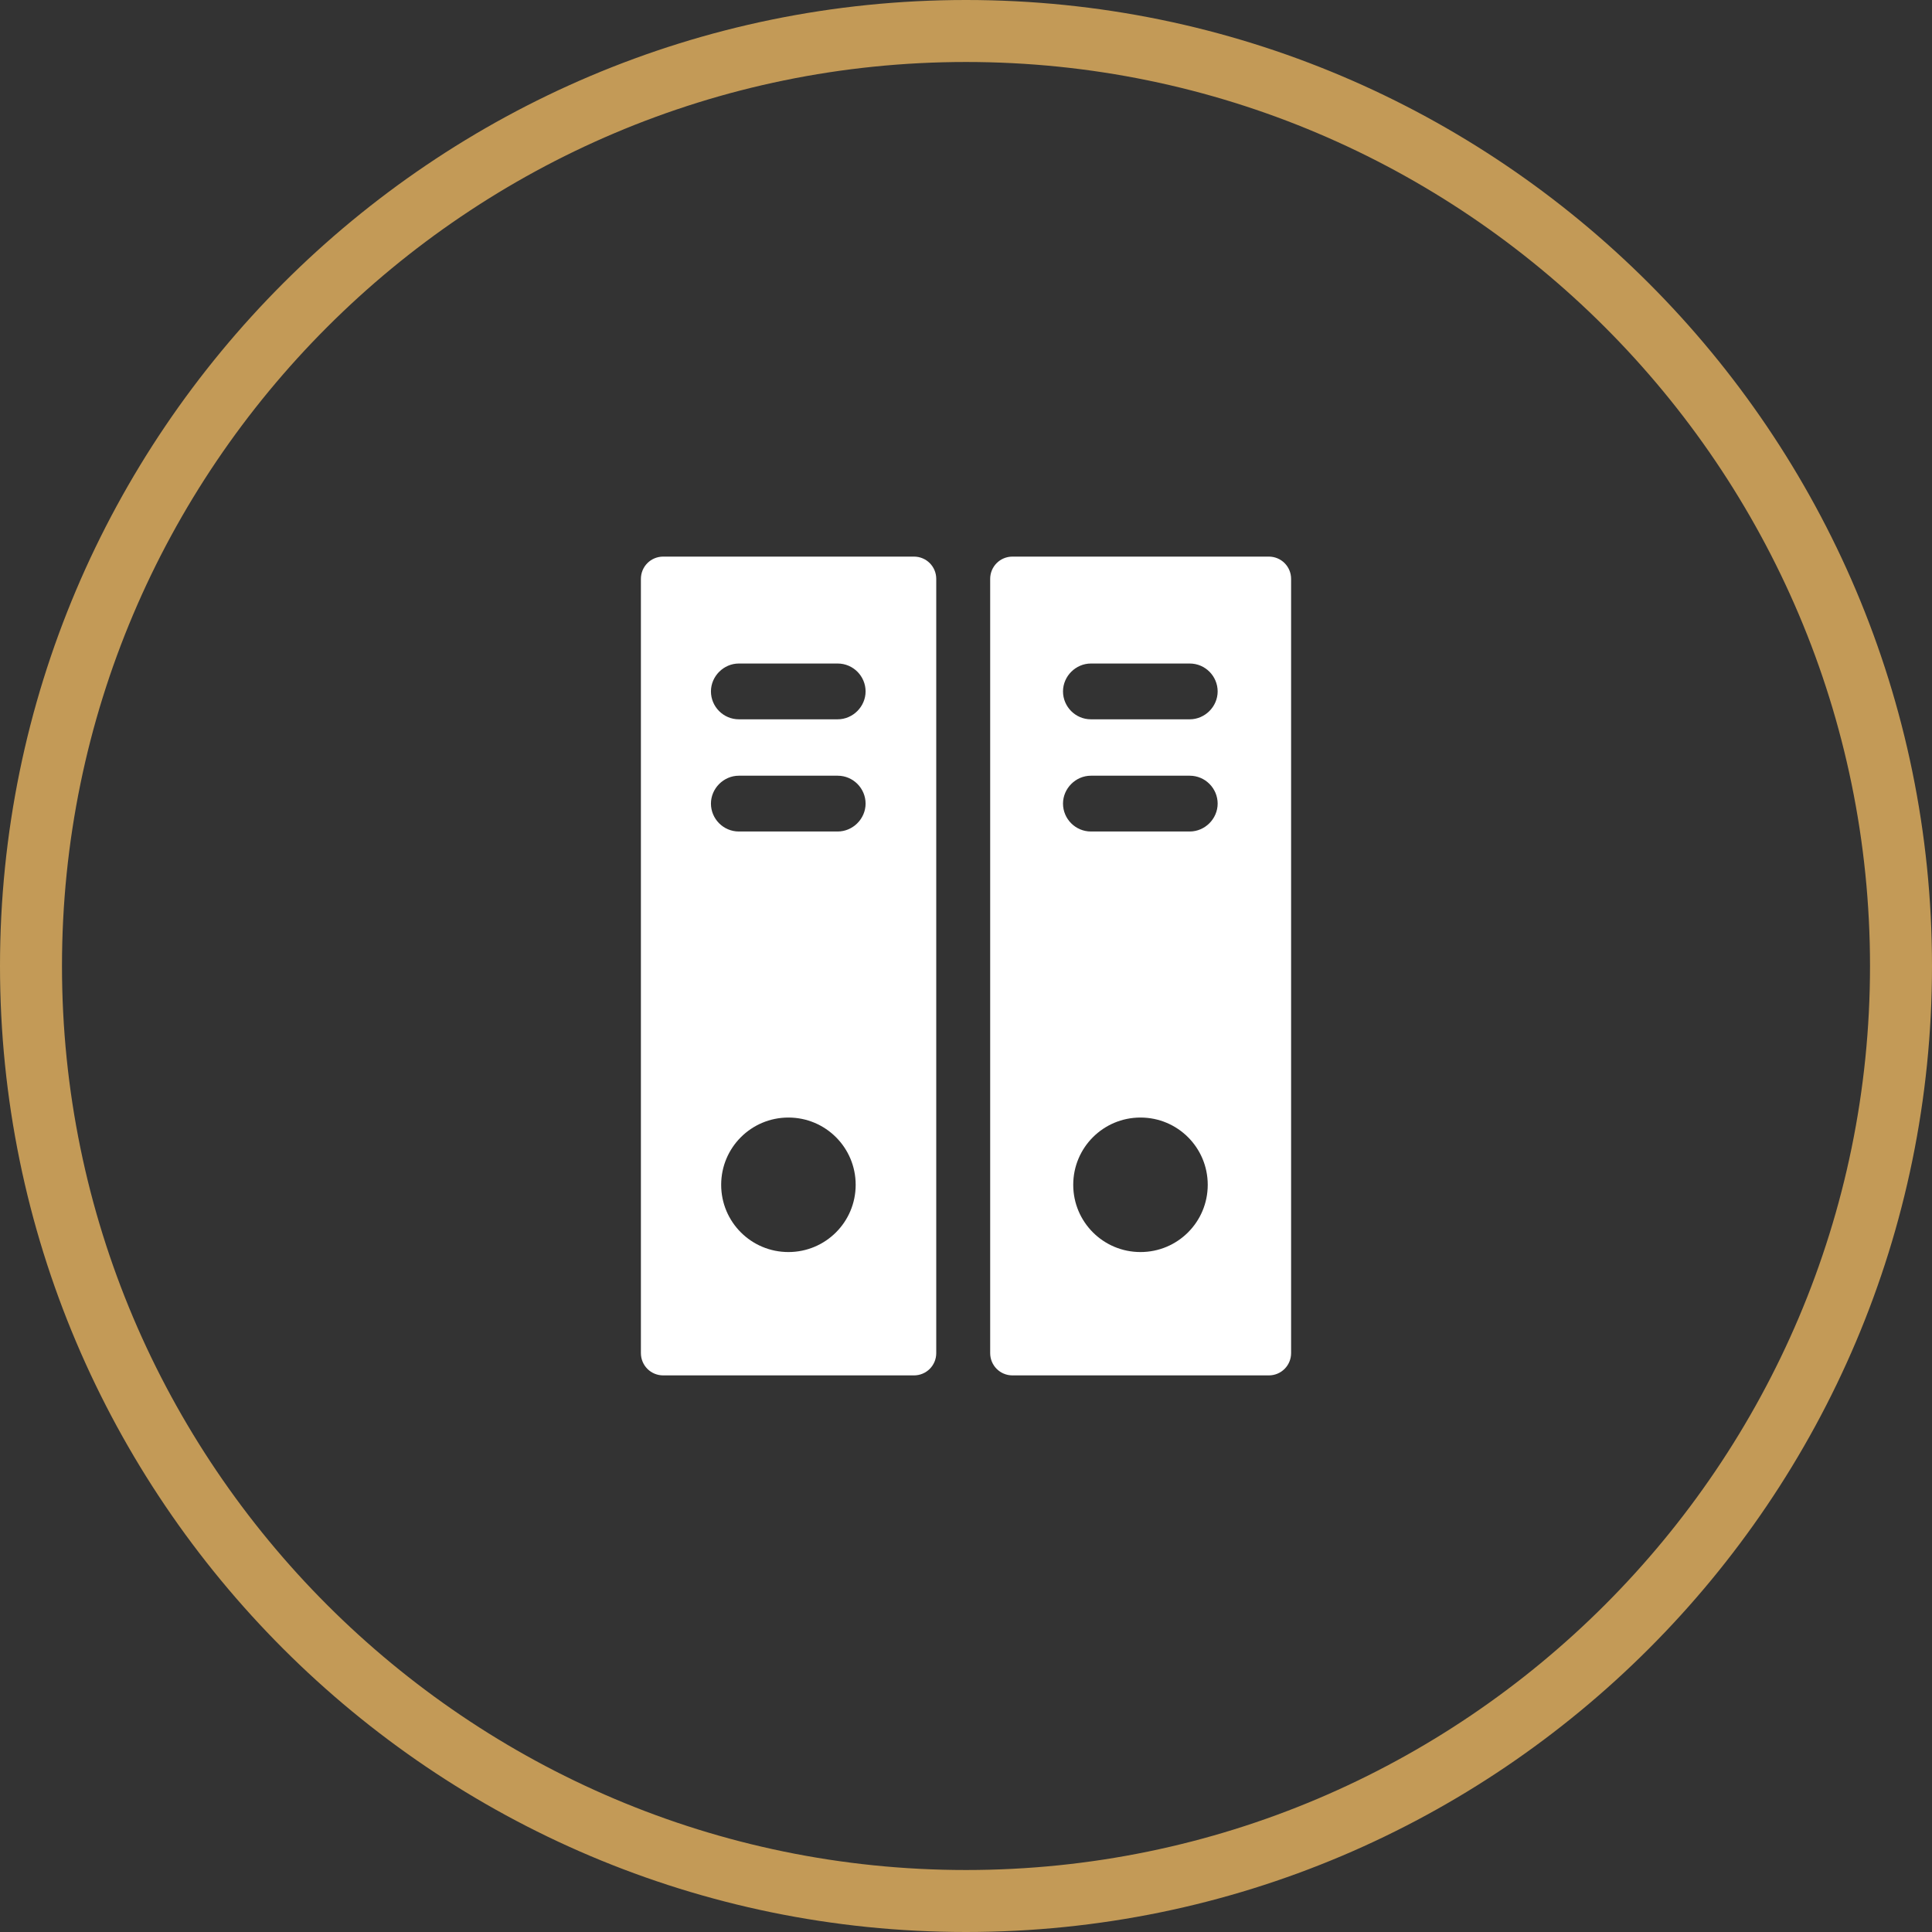
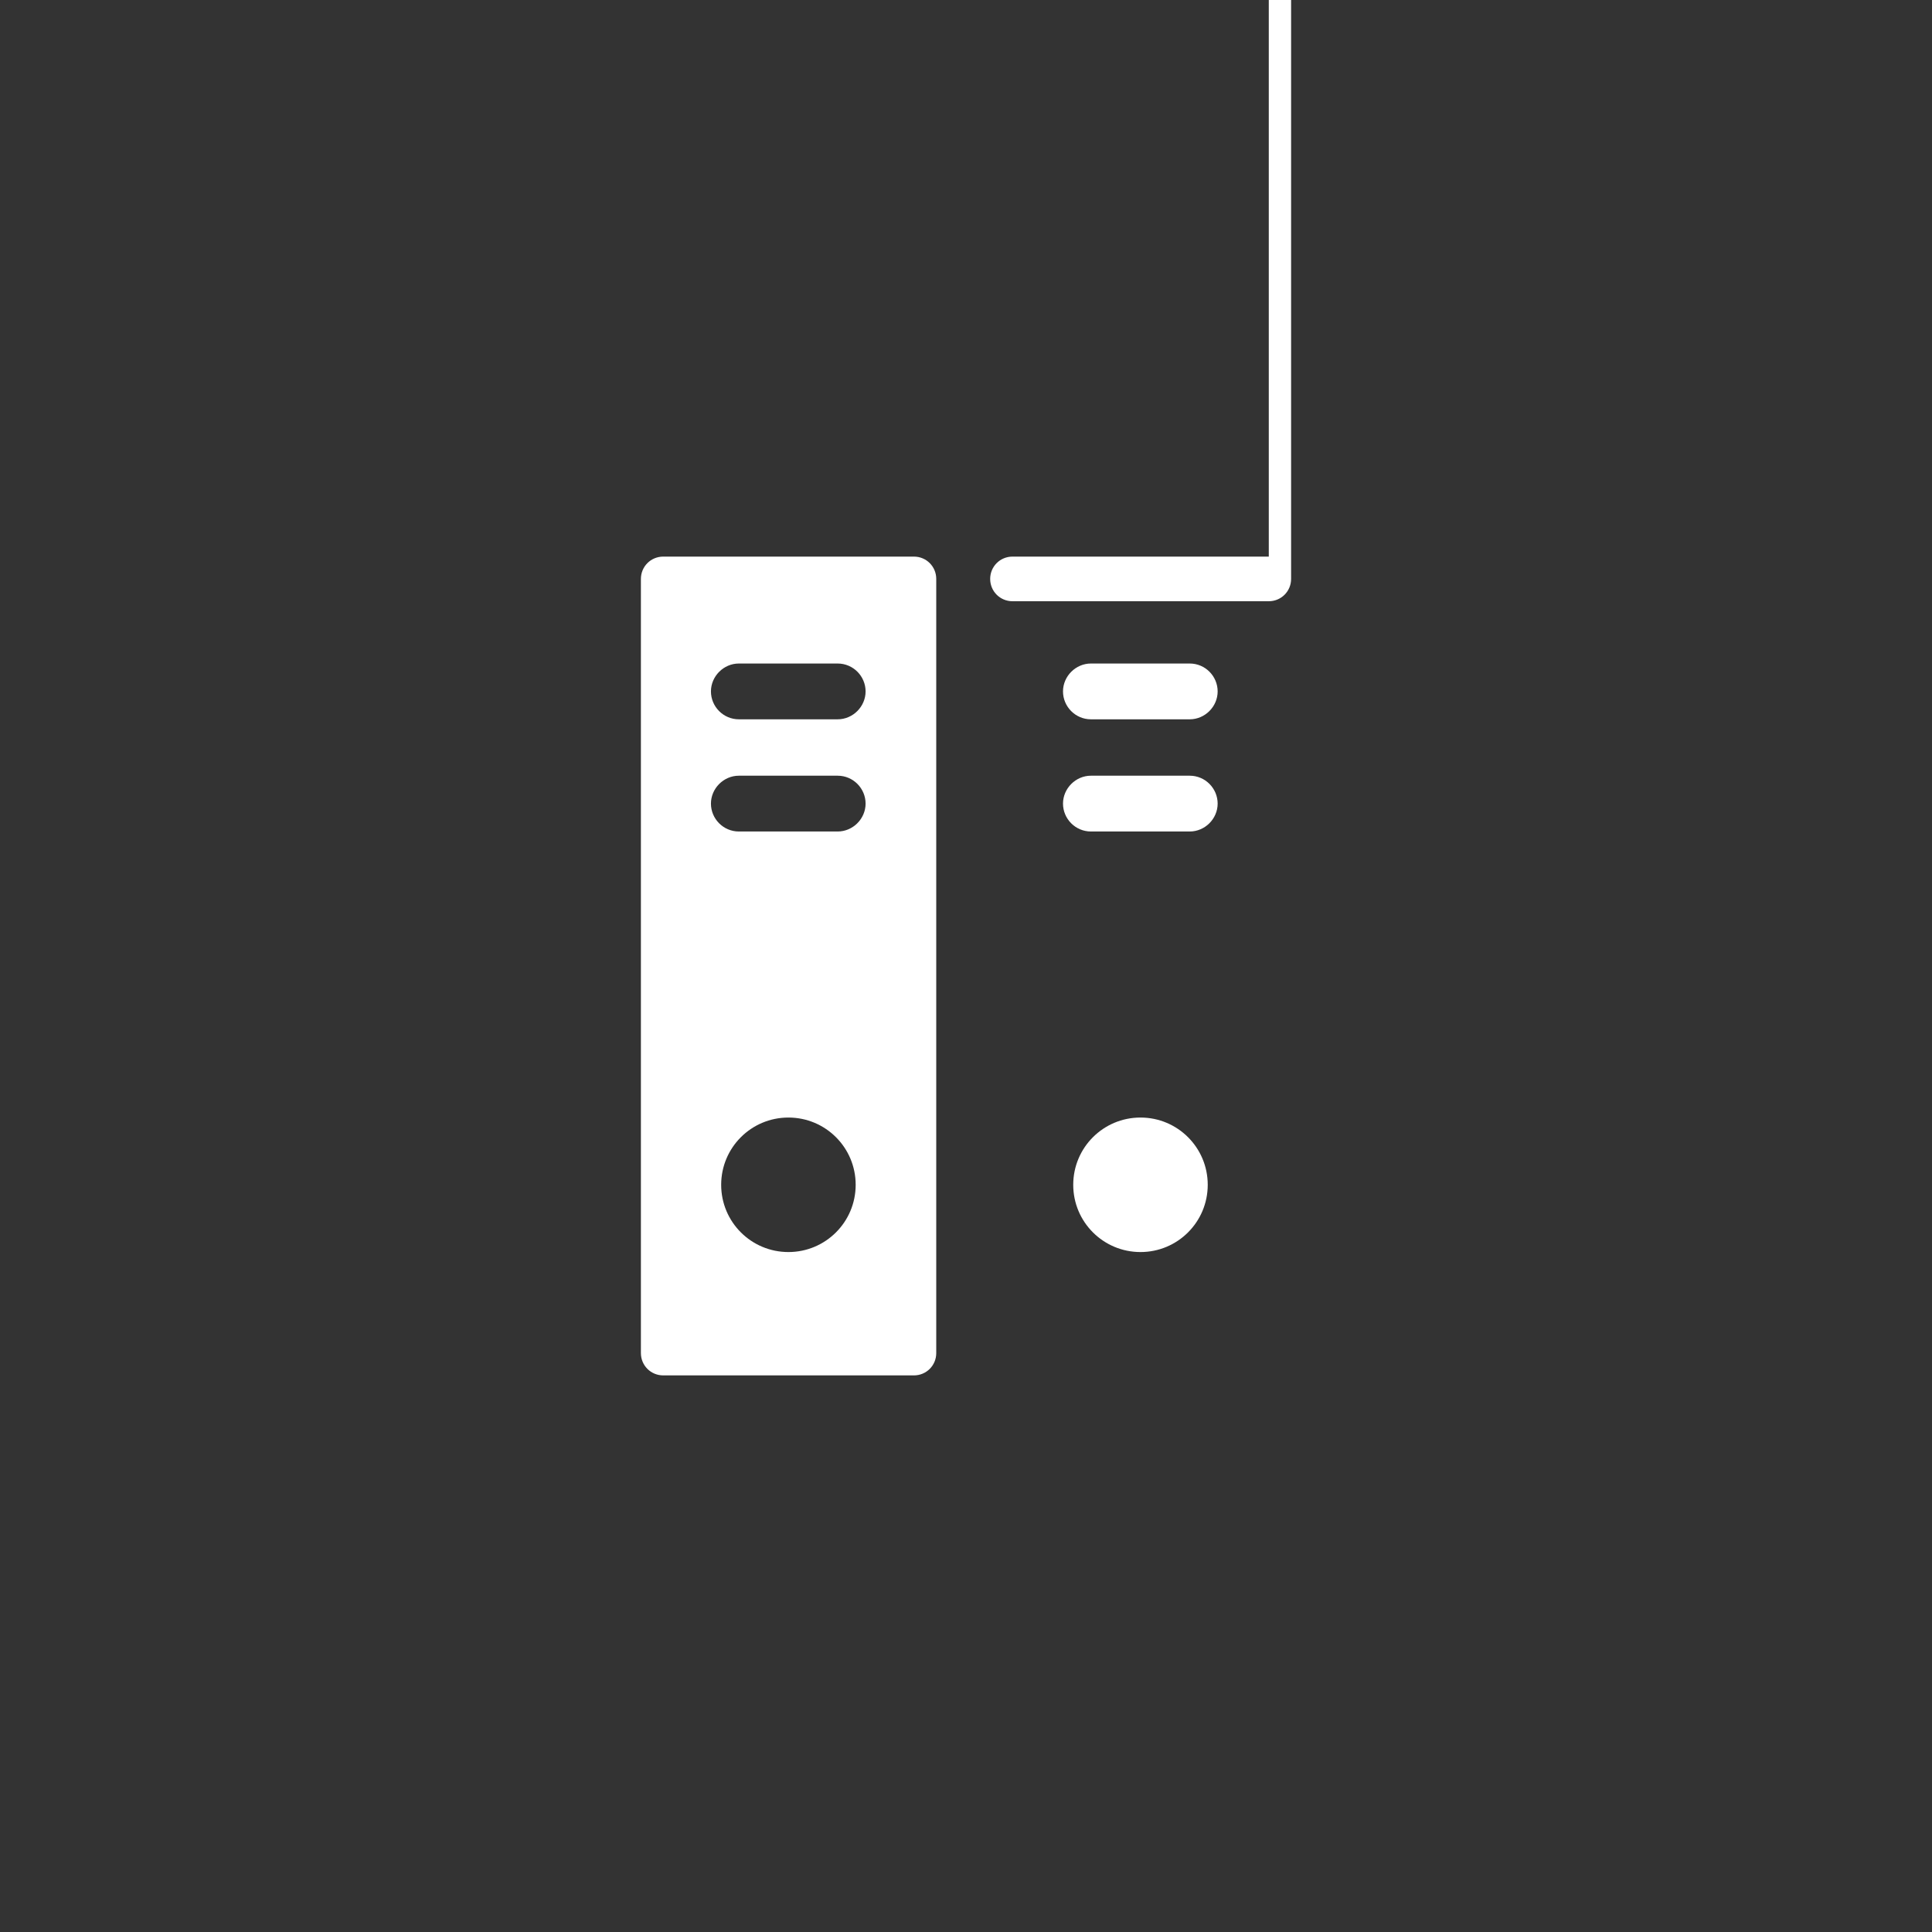
<svg xmlns="http://www.w3.org/2000/svg" id="Warstwa_2" viewBox="0 0 62.34 62.34">
  <rect x="0" y="0" width="62.34" height="62.34" fill="#333333" stroke="none" />
  <defs>
    <style>.cls-1{fill:#fff;}.cls-2{fill:#c39a57;}</style>
  </defs>
  <g id="Warstwa_1-2">
-     <path class="cls-2" d="m31.17,62.34C13.98,62.34,0,48.36,0,31.17S13.98,0,31.17,0s31.17,13.98,31.17,31.17-13.98,31.17-31.17,31.17Zm0-60.34C15.09,2,2,15.09,2,31.17s13.09,29.17,29.17,29.17,29.17-13.09,29.17-29.17S47.25,2,31.17,2Z" />
    <path class="cls-1" d="m29.49,17.96h-8.09c-.4,0-.72.32-.72.72v24.98c0,.4.32.72.72.72h8.09c.4,0,.72-.32.72-.72v-24.98c0-.4-.32-.72-.72-.72Zm-4.05,22.44c-1.2,0-2.17-.97-2.17-2.17s.97-2.17,2.17-2.17,2.17.97,2.17,2.17-.97,2.17-2.17,2.17Zm1.59-13.57h-3.19c-.5,0-.9-.41-.9-.9s.41-.9.9-.9h3.19c.5,0,.9.41.9.9s-.41.9-.9.9Zm0-3.62h-3.19c-.5,0-.9-.41-.9-.9s.41-.9.9-.9h3.19c.5,0,.9.41.9.9s-.41.9-.9.9Z" />
-     <path class="cls-1" d="m40.94,17.96h-8.27c-.4,0-.72.32-.72.72v24.98c0,.4.32.72.72.72h8.27c.4,0,.72-.32.72-.72v-24.98c0-.4-.32-.72-.72-.72Zm-4.14,22.44c-1.2,0-2.17-.97-2.17-2.17s.97-2.17,2.17-2.17,2.17.97,2.17,2.17-.97,2.17-2.17,2.17Zm1.59-13.57h-3.19c-.5,0-.9-.41-.9-.9s.41-.9.9-.9h3.19c.5,0,.9.41.9.9s-.41.9-.9.9Zm0-3.62h-3.19c-.5,0-.9-.41-.9-.9s.41-.9.9-.9h3.19c.5,0,.9.41.9.9s-.41.9-.9.9Z" />
+     <path class="cls-1" d="m40.94,17.96h-8.27c-.4,0-.72.32-.72.72c0,.4.32.72.72.72h8.27c.4,0,.72-.32.72-.72v-24.98c0-.4-.32-.72-.72-.72Zm-4.14,22.44c-1.2,0-2.17-.97-2.17-2.17s.97-2.17,2.17-2.17,2.17.97,2.17,2.17-.97,2.17-2.17,2.17Zm1.59-13.57h-3.19c-.5,0-.9-.41-.9-.9s.41-.9.9-.9h3.19c.5,0,.9.41.9.9s-.41.9-.9.9Zm0-3.62h-3.19c-.5,0-.9-.41-.9-.9s.41-.9.9-.9h3.19c.5,0,.9.41.9.9s-.41.9-.9.9Z" />
  </g>
</svg>